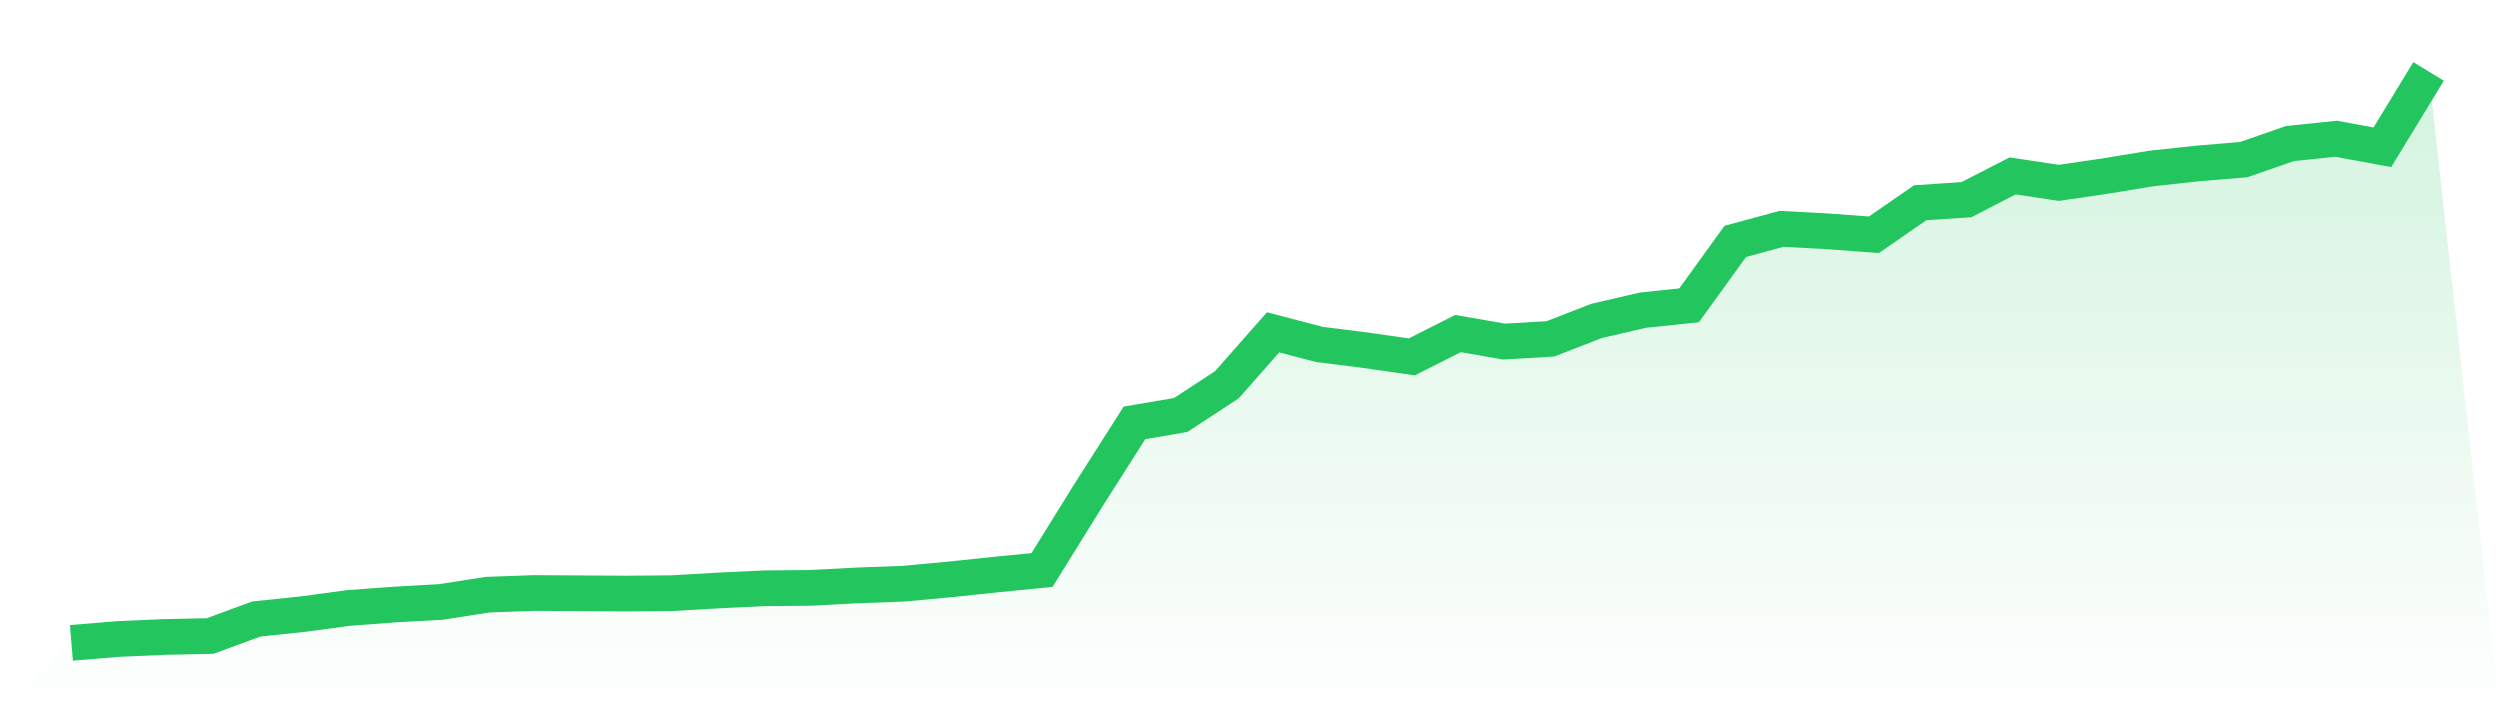
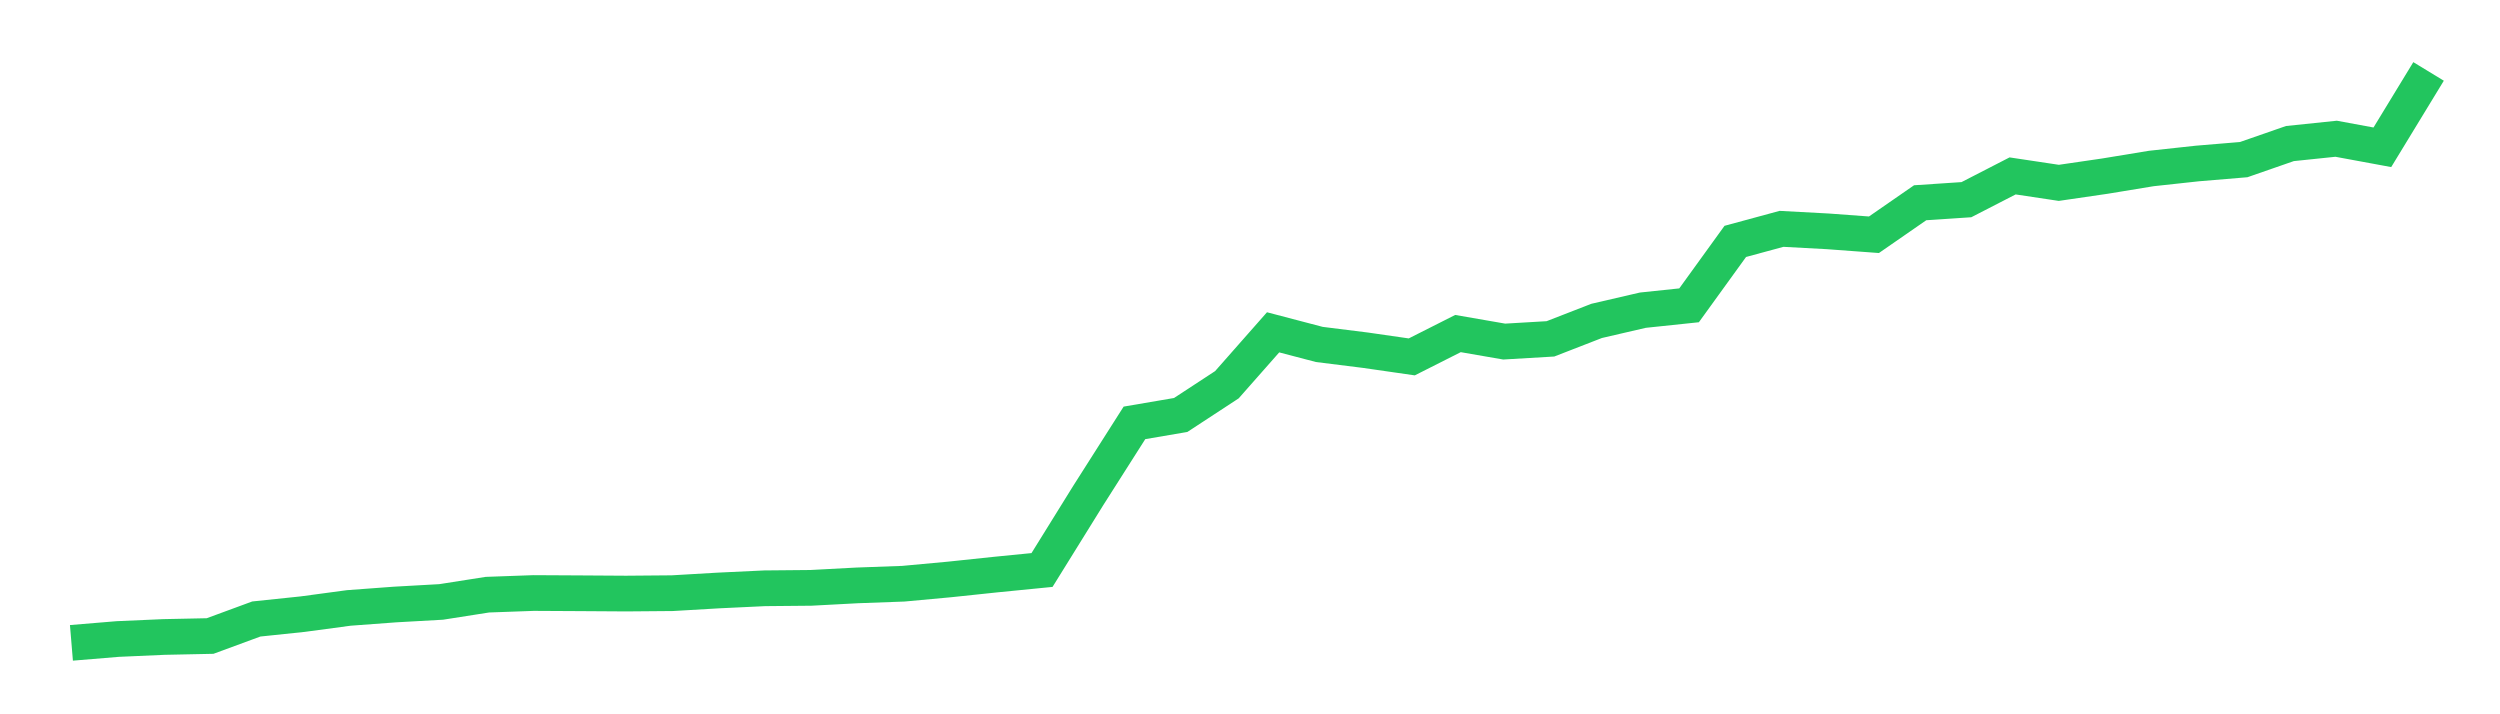
<svg xmlns="http://www.w3.org/2000/svg" viewBox="0 0 140 40">
  <defs>
    <linearGradient id="gradient" x1="0" x2="0" y1="0" y2="1">
      <stop offset="0%" stop-color="#22c55e" stop-opacity="0.2" />
      <stop offset="100%" stop-color="#22c55e" stop-opacity="0" />
    </linearGradient>
  </defs>
-   <path d="M4,36 L4,36 L6.588,35.785 L9.176,35.671 L11.765,35.617 L14.353,34.664 L16.941,34.393 L19.529,34.045 L22.118,33.853 L24.706,33.708 L27.294,33.302 L29.882,33.209 L32.471,33.223 L35.059,33.24 L37.647,33.218 L40.235,33.067 L42.824,32.944 L45.412,32.92 L48,32.782 L50.588,32.688 L53.176,32.449 L55.765,32.176 L58.353,31.92 L60.941,27.75 L63.529,23.681 L66.118,23.239 L68.706,21.545 L71.294,18.61 L73.882,19.289 L76.471,19.613 L79.059,19.986 L81.647,18.679 L84.235,19.128 L86.824,18.976 L89.412,17.97 L92,17.37 L94.588,17.098 L97.176,13.518 L99.765,12.816 L102.353,12.955 L104.941,13.146 L107.529,11.354 L110.118,11.182 L112.706,9.851 L115.294,10.24 L117.882,9.862 L120.471,9.436 L123.059,9.155 L125.647,8.939 L128.235,8.039 L130.824,7.77 L133.412,8.248 L136,4 L140,40 L0,40 z" fill="url(#gradient)" />
  <path d="M4,36 L4,36 L6.588,35.785 L9.176,35.671 L11.765,35.617 L14.353,34.664 L16.941,34.393 L19.529,34.045 L22.118,33.853 L24.706,33.708 L27.294,33.302 L29.882,33.209 L32.471,33.223 L35.059,33.24 L37.647,33.218 L40.235,33.067 L42.824,32.944 L45.412,32.92 L48,32.782 L50.588,32.688 L53.176,32.449 L55.765,32.176 L58.353,31.92 L60.941,27.75 L63.529,23.681 L66.118,23.239 L68.706,21.545 L71.294,18.61 L73.882,19.289 L76.471,19.613 L79.059,19.986 L81.647,18.679 L84.235,19.128 L86.824,18.976 L89.412,17.97 L92,17.37 L94.588,17.098 L97.176,13.518 L99.765,12.816 L102.353,12.955 L104.941,13.146 L107.529,11.354 L110.118,11.182 L112.706,9.851 L115.294,10.24 L117.882,9.862 L120.471,9.436 L123.059,9.155 L125.647,8.939 L128.235,8.039 L130.824,7.77 L133.412,8.248 L136,4" fill="none" stroke="#22c55e" stroke-width="2" />
</svg>